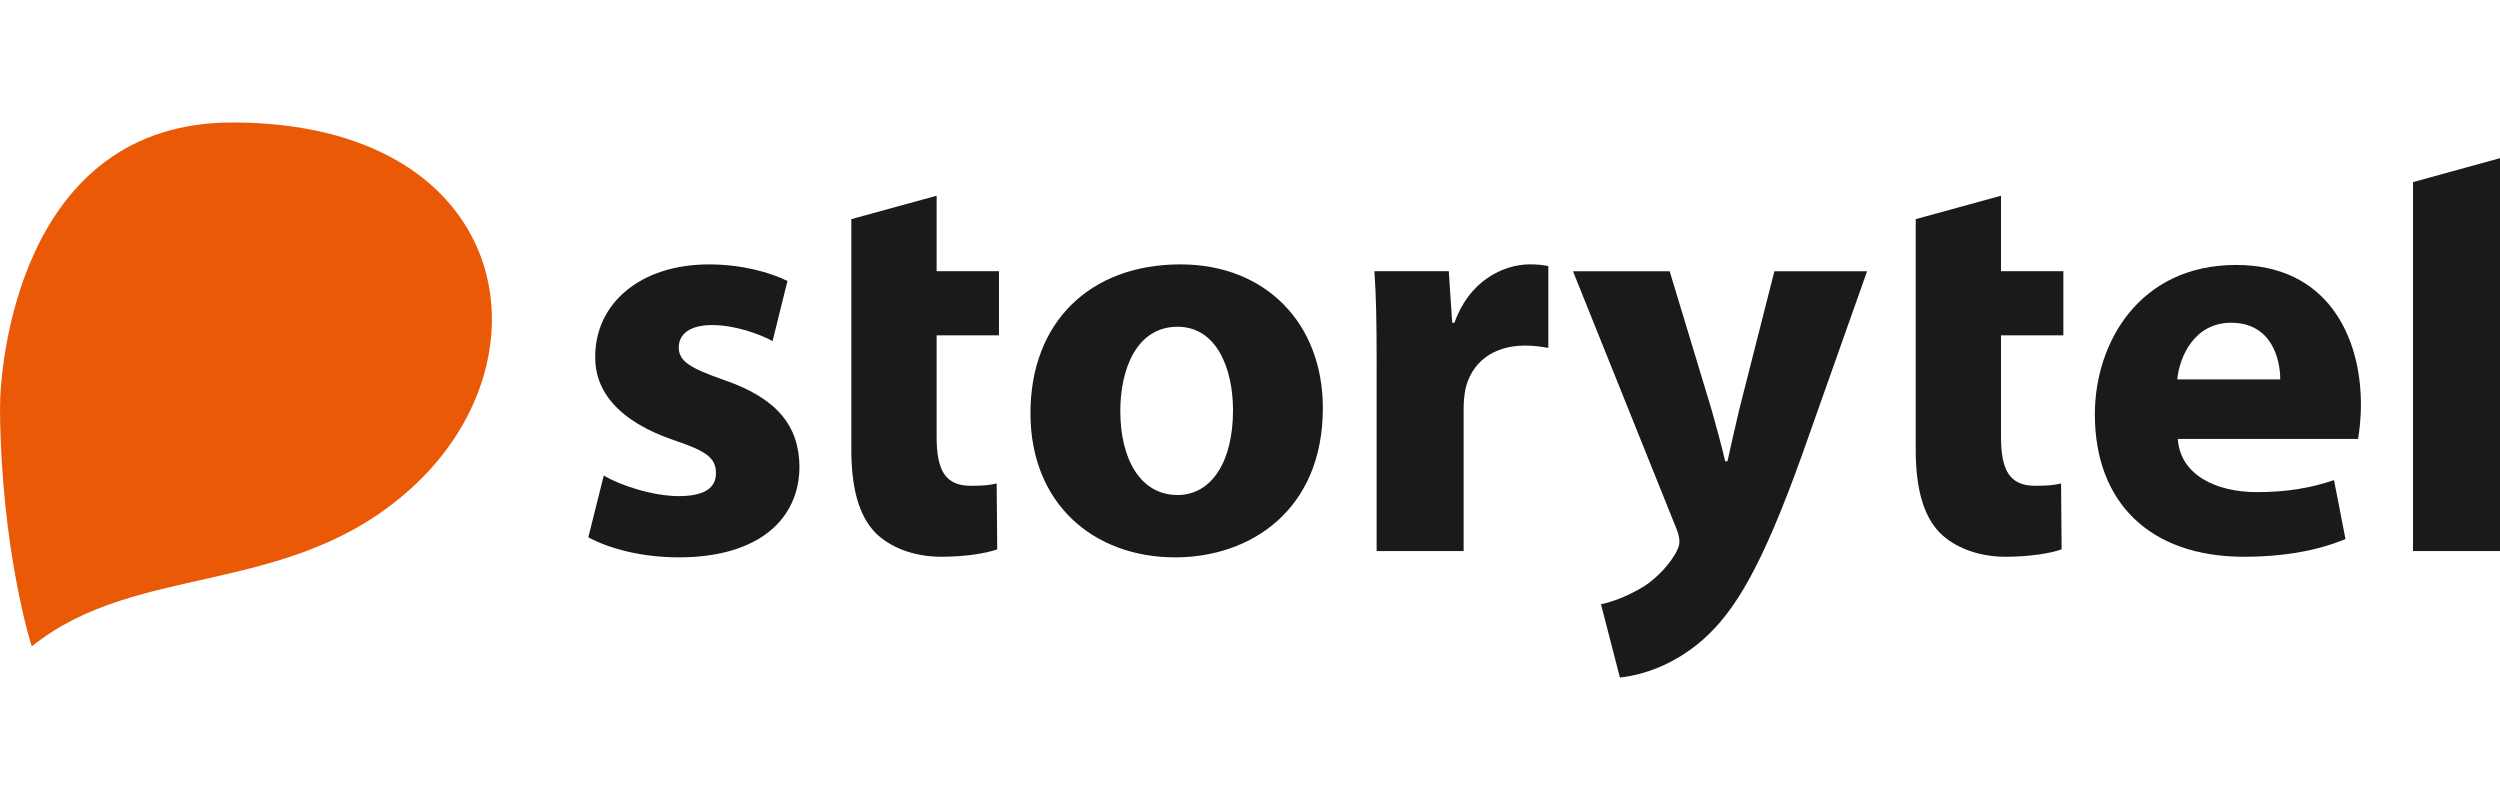
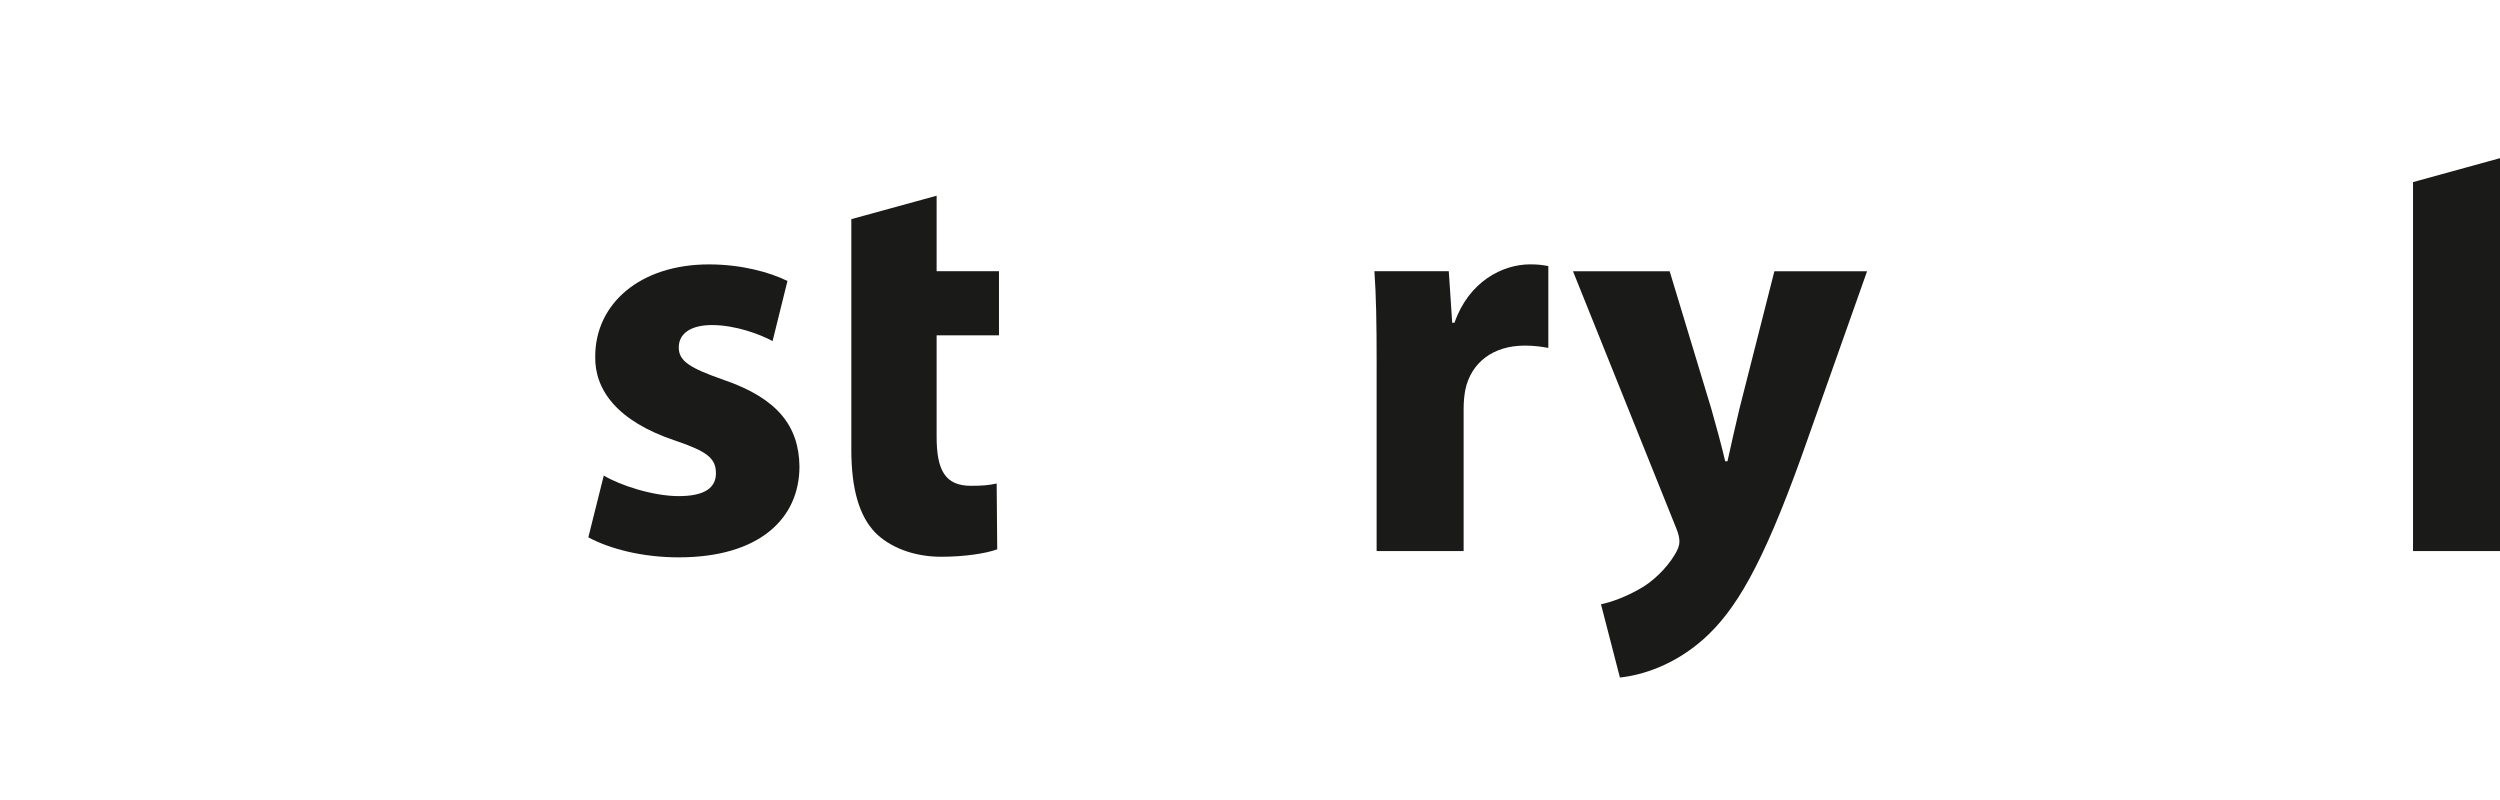
<svg xmlns="http://www.w3.org/2000/svg" version="1.1" x="0px" y="0px" viewBox="0 0 125 40" enable-background="new 0 0 125 40" xml:space="preserve">
  <g id="bg" display="none">
    <rect display="inline" fill="#FFFFFF" width="125" height="40" />
  </g>
  <g id="icons">
    <g>
      <g>
-         <path fill="#E95906" d="M11.638,6.124c13.781,0.024,16.138,11.514,9.112,18.115c-6.085,5.716-13.852,3.781-19.163,8.084     c0,0-1.523-4.726-1.587-11.84C-0.019,18.302,0.938,6.104,11.638,6.124" />
-       </g>
+         </g>
      <g>
        <polygon fill="#1A1A18" points="120.651,27.553 125,27.553 125,7.908 120.651,9.105    " />
        <path fill="#1A1A18" d="M30.189,23.777c0.802,0.486,2.46,1.029,3.749,1.029c1.314,0,1.859-0.429,1.859-1.143     c0-0.744-0.43-1.088-2.031-1.631c-2.92-0.973-4.035-2.547-4.005-4.206c0-2.631,2.229-4.606,5.692-4.606     c1.632,0,3.061,0.401,3.92,0.83l-0.744,3.004c-0.63-0.342-1.859-0.801-3.033-0.801c-1.059,0-1.658,0.429-1.658,1.116     c0,0.686,0.543,1.03,2.259,1.629c2.661,0.917,3.749,2.29,3.776,4.321c0,2.632-2.031,4.549-6.035,4.549     c-1.832,0-3.463-0.429-4.521-1.002L30.189,23.777z" />
        <path fill="#1A1A18" d="M46.831,9.786v3.775h3.118v3.206h-3.118v5.062c0,1.688,0.428,2.461,1.716,2.461     c0.601,0,0.887-0.029,1.287-0.115l0.027,3.291c-0.543,0.2-1.602,0.372-2.802,0.372c-1.402,0-2.575-0.486-3.292-1.202     c-0.8-0.83-1.201-2.173-1.201-4.149v-5.721v-3.206v-2.603L46.831,9.786z" />
-         <path fill="#1A1A18" d="M66.143,20.401c0,5.121-3.634,7.467-7.381,7.467c-4.092,0-7.239-2.69-7.239-7.209     c0-4.549,2.977-7.44,7.497-7.44C63.282,13.219,66.143,16.166,66.143,20.401z M56.015,20.543c0,2.404,1.001,4.207,2.861,4.207     c1.717,0,2.775-1.688,2.775-4.235c0-2.059-0.802-4.177-2.775-4.177C56.817,16.338,56.015,18.483,56.015,20.543z" />
        <path fill="#1A1A18" d="M68.832,18.168c0-2.059-0.026-3.403-0.112-4.607h3.719l0.171,2.576h0.114     c0.717-2.061,2.405-2.919,3.778-2.919c0.399,0,0.602,0.029,0.914,0.085v4.092c-0.342-0.058-0.687-0.115-1.172-0.115     c-1.604,0-2.69,0.859-2.977,2.203c-0.057,0.287-0.086,0.63-0.086,0.974v7.095h-4.35V18.168z" />
        <path fill="#1A1A18" d="M83.483,13.562l2.088,6.897c0.23,0.8,0.515,1.859,0.688,2.603h0.115c0.172-0.773,0.4-1.803,0.6-2.632     l1.745-6.868h4.635l-3.262,9.214c-2.003,5.579-3.349,7.782-4.92,9.184c-1.487,1.316-3.091,1.803-4.177,1.916l-0.946-3.662     c0.546-0.114,1.231-0.373,1.89-0.744c0.657-0.343,1.402-1.058,1.803-1.745c0.144-0.229,0.229-0.458,0.229-0.628     c0-0.172-0.028-0.373-0.171-0.716l-5.151-12.819H83.483z" />
-         <path fill="#1A1A18" d="M100.05,9.786v3.775h3.118v3.206h-3.118v5.062c0,1.688,0.429,2.461,1.716,2.461     c0.602,0,0.889-0.029,1.288-0.115l0.027,3.291c-0.542,0.2-1.602,0.372-2.804,0.372c-1.4,0-2.575-0.486-3.29-1.202     c-0.802-0.83-1.201-2.173-1.201-4.149v-5.721v-3.206v-2.603L100.05,9.786z" />
-         <path fill="#1A1A18" d="M108.892,21.946c0.112,1.802,1.917,2.66,3.948,2.66c1.486,0,2.689-0.2,3.861-0.601l0.572,2.946     c-1.432,0.602-3.176,0.888-5.062,0.888c-4.75,0-7.469-2.746-7.469-7.125c0-3.548,2.203-7.467,7.066-7.467     c4.52,0,6.238,3.52,6.238,6.981c0,0.744-0.087,1.402-0.145,1.718H108.892z M114.012,18.97c0-1.059-0.457-2.832-2.459-2.832     c-1.834,0-2.576,1.687-2.69,2.832H114.012z" />
      </g>
    </g>
  </g>
</svg>